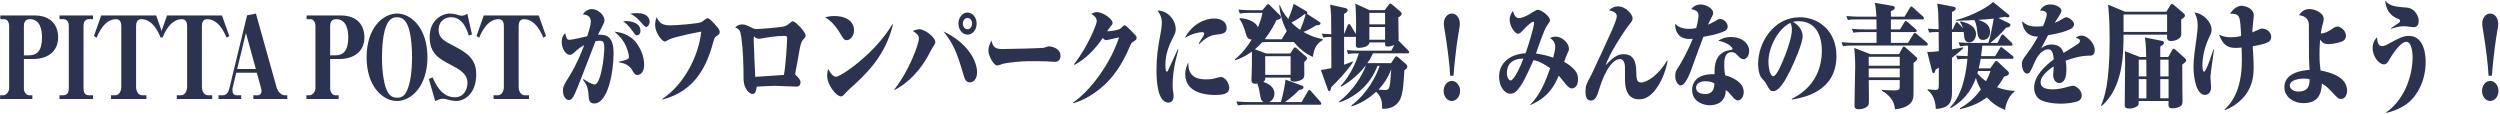
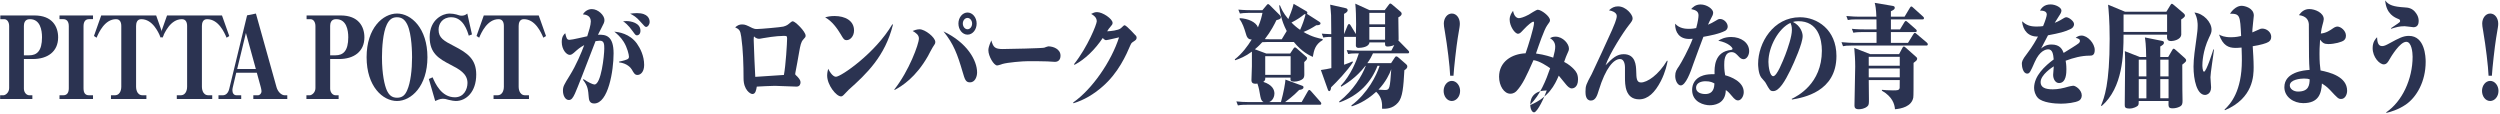
<svg xmlns="http://www.w3.org/2000/svg" id="_情報" data-name="情報" viewBox="0 0 1158 53">
  <defs>
    <style>
      .cls-1 {
        fill: #2b3351;
      }
    </style>
  </defs>
  <path class="cls-1" d="M.15,7.16h15.82c8.19,0,10.96,5.1,10.96,10.14,0,6.66-4.95,10.04-11.68,10.04h-4.18v13.73c0,1.56,1.02,3.07,2.6,3.07h1.32v1.72H.06v-1.72h1.49c.98,0,2.69-1.25,2.69-3.33V12.1c0-1.87-.9-3.22-2.34-3.22H.15v-1.72ZM11.06,25.62h2.47c3.5,0,5.93-1.92,5.93-8.37,0-3.33-.85-8.37-5.58-8.37-.6,0-2.81,0-2.81,3.12v13.62Z" />
  <path class="cls-1" d="M43.08,8.87h-1.83c-1.75,0-2.56,1.25-2.56,3.28v28.76c0,2.18.81,3.22,2.56,3.22h1.83v1.72h-15.52v-1.72h1.75c1.75,0,2.56-1.2,2.56-3.22V12.15c0-2.13-.9-3.28-2.56-3.28h-1.75v-1.72h15.52v1.72Z" />
  <path class="cls-1" d="M67.81,45.85h-16.41v-1.72h1.75c3.03,0,3.03-3.64,3.03-3.95V12.05c0-1.77-.64-3.17-2.43-3.17-5.29,0-8.06,6.34-9,8.58l-1.24-.78,3.37-9.52h25.45l3.37,9.52-1.24.78c-1.07-2.5-3.75-8.58-9.04-8.58-2,0-2.39,1.82-2.39,3.17v28.13c0,.31,0,3.95,3.03,3.95h1.75v1.72Z" />
  <path class="cls-1" d="M98.3,45.85h-16.41v-1.72h1.75c3.03,0,3.03-3.64,3.03-3.95V12.05c0-1.77-.64-3.17-2.43-3.17-5.29,0-8.06,6.34-9,8.58l-1.24-.78,3.37-9.52h25.45l3.37,9.52-1.24.78c-1.07-2.5-3.75-8.58-9.04-8.58-2,0-2.39,1.82-2.39,3.17v28.13c0,.31,0,3.95,3.03,3.95h1.75v1.72Z" />
  <path class="cls-1" d="M118.98,33.68h-9.55l-1.58,6.66c-.08.42-.21.94-.21,1.35,0,1.4.6,2.44,1.92,2.44h2.17v1.72h-10.53v-1.72h2c1.53,0,2.56-1.2,2.98-2.96l8.27-34.06,4.09-.83,9.55,34.11c.51,1.87,2.09,3.74,3.79,3.74h1.19v1.72h-15.73v-1.72h2.13c.9,0,1.66-.83,1.66-1.92,0-.36-.17-1.3-.34-1.87l-1.83-6.66ZM109.86,31.96h8.65l-4.6-16.69-4.05,16.69Z" />
  <path class="cls-1" d="M142.01,7.16h15.82c8.19,0,10.96,5.1,10.96,10.14,0,6.66-4.95,10.04-11.68,10.04h-4.18v13.73c0,1.56,1.02,3.07,2.6,3.07h1.32v1.72h-14.92v-1.72h1.49c.98,0,2.69-1.25,2.69-3.33V12.1c0-1.87-.9-3.22-2.35-3.22h-1.75v-1.72ZM152.92,25.62h2.47c3.5,0,5.93-1.92,5.93-8.37,0-3.33-.85-8.37-5.58-8.37-.6,0-2.81,0-2.81,3.12v13.62Z" />
  <path class="cls-1" d="M183.92,6.27c6.52,0,14.07,6.76,14.07,20.23s-7.55,20.28-14.11,20.28-14.07-6.71-14.07-20.28,7.59-20.23,14.11-20.23ZM188.7,11.47c-1.11-2.29-2.47-3.48-4.82-3.48-1.96,0-3.5.83-4.73,3.43-1.75,3.64-2.22,10.56-2.22,15.08,0,8.06,1.24,13.05,2.22,15.29.98,2.13,2.26,3.48,4.77,3.48s3.75-1.3,4.69-3.48c1.58-3.54,2.26-9.57,2.26-15.29,0-1.72-.08-10.61-2.17-15.03Z" />
  <path class="cls-1" d="M198.63,36.59l1.75-.78c1.19,2.76,4.05,9.26,10.32,9.26,4.14,0,5.84-3.69,5.84-6.66,0-4.32-3.92-6.4-7.84-8.42-5.54-2.86-9.68-5.36-9.68-12.84,0-8.22,6.18-10.87,9.12-10.87,1.07,0,2.64.21,3.24.42,1.19.36,1.66.57,2.47.57.85,0,1.79-.26,2.6-.99l2.17,9.67-1.49.57c-.6-2.08-2.52-8.53-8.1-8.53-4.05,0-5.88,2.96-5.88,5.72,0,3.9,2.43,5.2,7.29,7.7,6.14,3.17,10.15,6.03,10.15,13.1,0,8.16-4.73,12.27-9.46,12.27-.64,0-1.92-.16-3.28-.52-1.45-.42-1.88-.52-2.73-.52-1.36,0-2.56.62-3.54,1.04l-2.94-10.19Z" />
  <path class="cls-1" d="M245.02,45.85h-16.41v-1.72h1.75c3.03,0,3.03-3.64,3.03-3.95V12.05c0-1.77-.64-3.17-2.43-3.17-5.29,0-8.06,6.34-9,8.58l-1.24-.78,3.37-9.52h25.45l3.37,9.52-1.24.78c-1.07-2.5-3.75-8.58-9.04-8.58-2,0-2.39,1.82-2.39,3.17v28.13c0,.31,0,3.95,3.03,3.95h1.75v1.72Z" />
  <path class="cls-1" d="M270.27,36.64c2.13,1.46,4.35,2.5,5.07,2.5,3.11,0,4.56-13.36,4.56-16.64,0-1.87-.04-3.64-1.96-3.64-.04,0-.68,0-2.09.21-4.6,11.96-8.53,22.1-9.55,24.29-.94,2.03-1.62,2.96-2.81,2.96-1.75,0-2.73-2.24-2.73-4.26s.43-2.7,3.2-7.18c2.9-4.63,5.41-10.61,6.65-13.99-2.05,1.14-2.73,1.72-4.82,3.59-.51.42-1.11.94-1.88.94-1.53,0-3.71-2.44-3.71-5.98,0-2.55.94-3.43,1.62-4.06.51,2.18.72,3.07,1.96,3.07,1.32,0,7.08-1.46,8.23-1.66.73-2.24,1.66-5.25,1.66-6.86,0-2.7-2.3-3.17-3.67-3.28.98-1.61,2.56-2.44,4.14-2.44,2.94,0,5.84,2.91,5.84,5.04,0,1.09-.3,1.61-1.49,3.9-.98,1.82-1.32,2.6-1.49,2.96,3.75-.21,7.21.57,7.21,8.63s-2.47,23.19-9,23.19c-2.17,0-2.43-1.72-2.52-3.02-.26-3.17-.38-5.15-2.64-7.9l.21-.36ZM286.77,28.53c2.26-.42,3.58-.94,3.75-1.04.64-.31.81-.68.81-1.25,0-.88-.77-4.21-2.43-6.86-1.41-2.29-3.24-3.8-4.35-4.73,2,.21,7.08.88,10.45,5.51,1.58,2.24,3.37,5.72,3.37,9.93,0,3.07-1.54,4.63-3.11,4.63-1.19,0-1.66-.83-2.6-2.5-.47-.83-2.22-2.91-5.88-3.33v-.36ZM290.18,9.76c1.92,0,6.48.78,6.48,4.47,0,1.35-.72,2.13-1.62,2.13-.6,0-.72-.16-1.92-1.82-2.3-3.22-3.79-4.21-4.52-4.68.51-.05.94-.1,1.58-.1ZM294.99,6.07c5.29,0,5.93,2.81,5.93,4.06s-.85,2.34-1.62,2.34c-.51,0-.72-.26-2.77-2.55-1.75-2.03-3.11-2.81-4.65-3.59,1.02-.1,1.88-.26,3.11-.26Z" />
-   <path class="cls-1" d="M306.81,45.8c10.06-6.66,16.88-19.97,17.99-31.15-1.53.26-11.72,2.18-14.75,3.59-.34.16-1.79.99-2.09.99-1.32,0-4.52-4.11-4.52-7.7,0-1.61.47-2.86.72-3.59,1.28,2.81,2.73,3.8,6.4,3.8,2.6,0,12.92-.78,14.37-1.51.47-.26,2.34-1.82,2.77-1.82.81,0,2.34,1.66,3.2,2.6,2.17,2.34,2.47,2.96,2.47,3.85,0,.83-.26,1.04-1.58,1.92-.55.42-.85.73-1.24,2.13-2.94,11.13-8.19,23.14-23.66,27.2l-.09-.31Z" />
  <path class="cls-1" d="M343.74,11.32c1.41,0,2,.31,4.73,1.66.68.31,1.19.47,2.13.47,1.49,0,11.17-.83,12.28-1.14,1.66-.47,2.05-.88,3.07-1.72.34-.26.81-.73,1.28-.73,1.07,0,5.93,4.73,5.93,6.66,0,.62-.13.73-1.11,1.82-1.02,1.09-1.32,2.65-1.88,5.77-.3,1.77-1.49,8.42-1.75,9.57-.09.42-.09.52-.09.68,0,.26.9.99,1.02,1.14,1.28,1.35,1.45,2.03,1.45,2.7,0,.57-.26,1.92-1.83,1.92s-8.65-.36-10.06-.36c-1.79,0-6.35.26-8.36.36-.3,1.72-.6,3.43-2.05,3.43-.9,0-4.09-1.82-4.09-7.28,0-6.08-.21-13.31-1.07-19.24-.43-3.07-.98-3.48-2.81-4.37,1.11-.94,1.96-1.35,3.2-1.35ZM364.58,17.82c0-1.2-.26-1.2-1.58-1.2-3.54,0-8.95.94-9.46,1.04-1.58.31-1.75.31-2,.31-.38,0-.81-.05-1.75-.62-.08-.05-.43-.47-.51-.47-.13,0-.17,1.4-.17,1.56,0,2.08.64,15.81.73,17.16,1.92-.1,11.17-.78,13.26-.88.85-4.26,1.49-14.87,1.49-16.9Z" />
  <path class="cls-1" d="M386.55,7.42c4.9,0,9.04,2.13,9.04,6.71,0,2.6-1.75,4.47-3.41,4.47-1.19,0-1.54-.62-2.81-2.81-1.53-2.55-3.97-6.03-7.16-7.75,1.07-.31,2.34-.62,4.35-.62ZM413.62,11.42c-3.62,14.61-12.28,22.83-20.46,30.11-.38.36-2.13,2.18-2.47,2.55-.38.36-.68.57-1.15.57-2.17,0-6.4-5.25-6.4-9.67,0-1.2.26-2.29.47-3.12,1.83,3.59,3.24,3.69,3.62,3.69,2.26,0,18.16-10.82,26.09-24.29l.3.16Z" />
  <path class="cls-1" d="M414.26,41.43c6.78-8.53,11.38-21.06,11.38-23.61,0-1.66-1.41-2.6-2.9-3.48.73-.31,2-.78,3.2-.78,2.52,0,7.29,3.74,7.29,5.88,0,.73-.13.88-1.28,2.6-.38.57-1.83,3.38-2.13,3.95-5.63,9.88-11.98,13.83-15.43,15.7l-.13-.26ZM452.59,33.52c0,2.18-1.07,4.63-3.28,4.63-2,0-2.39-1.3-3.41-4.78-2.43-8.27-4.14-12.95-8.87-18.82,11.04,5.25,15.56,13.52,15.56,18.98ZM452.38,10.9c0,2.86-1.88,5.15-4.22,5.15s-4.22-2.29-4.22-5.15,1.96-5.1,4.22-5.1,4.22,2.24,4.22,5.1ZM445.98,10.9c0,1.46.98,2.65,2.17,2.65s2.13-1.2,2.13-2.65-1.02-2.6-2.13-2.6-2.17,1.09-2.17,2.6Z" />
  <path class="cls-1" d="M464.62,22.71c2.69,0,18.29-.36,19.06-.62.3-.1,1.58-.62,1.88-.62,2.22,0,5.67,1.2,5.67,4.32,0,1.82-.98,2.86-2.6,2.86-.08,0-3.41-.21-3.54-.21-1.75-.1-6.91-.1-8.91-.1-2.52,0-9.42.57-11.89,1.3-1.96.62-2,.68-2.43.68-1.53,0-4.05-4.32-4.05-7.02,0-.83.17-1.87,1.36-4.58.94,3.17,1.58,4,5.46,4Z" />
  <path class="cls-1" d="M497.11,47.46c8.82-6.14,17.69-19.08,21.23-30.16-.9.21-5.5,1.3-5.97,1.3-.34,0-.73-.1-1.58-.99-3.67,5.41-8.14,9.83-13.09,12.43l-.21-.31c6.48-8.22,10.53-18.62,10.53-19.86,0-1.92-1.62-2.86-2.6-3.43.94-.47,1.66-.83,2.73-.83,2.6,0,7.2,3.12,7.2,4.99,0,.68-.3.99-.98,1.77-.6.62-1.07,1.35-1.53,2.13,1.49-.05,5.2-.42,6.31-1.4,1.32-1.25,1.49-1.4,1.79-1.4.81,0,5.2,4.84,5.33,4.99.17.26.21.62.21.78,0,.88-.43,1.14-1.88,2.08-.43.31-.6.47-.94,1.25-1.96,4.58-5.58,12.9-12.96,19.29-4.09,3.59-8.61,6.29-13.51,7.75l-.08-.36Z" />
-   <path class="cls-1" d="M545.85,22.86c-.13.47-.21.88-1.11,4.37-1.24,4.89-1.58,9.41-1.58,12.22,0,1.56.09,2.13.38,3.95.04.31.08.68.08,1.09,0,2.81-1.83,3.02-2.39,3.02-5.54,0-5.54-12.12-5.54-15.18,0-5.3.55-10.14,1.83-16.54.13-.62.64-3.22.64-5.3,0-3.02-1.49-4.94-2.09-5.62,5.03.05,8.53,4.52,8.53,8.63,0,1.35-.38,2.13-.9,3.17-2,3.95-3.88,7.85-3.88,13.31,0,.73,0,3.22.64,3.22.38,0,.47-.21,1.41-2.34,1.24-2.7,2.52-5.62,3.71-8.11l.26.1ZM555.23,20.16c2.3-3.59,2.56-4,2.56-4.63,0-.57-.64-.62-.9-.62-1.41,0-4.65.57-8.06,2.65,3.62-6.81,9.72-9,13.6-9,2.77,0,5.75,1.25,5.75,4.42,0,2.5-2.05,2.76-4.56,3.02-2.3.26-4.26.73-8.27,4.47l-.13-.31ZM558.72,36.75c2.52,0,3.28-.26,5.16-.78.43-.1,1.28-.31,1.62-.31,1.92,0,3.88,2.81,3.88,4.99,0,2.55-2.09,3.33-6.65,3.33-3.5,0-13.73-.62-13.73-9.62,0-2.5.85-4.26,1.45-5.51-.47,7.9,6.05,7.9,8.27,7.9Z" />
  <path class="cls-1" d="M585.25,47.25c-.51-.26-1.11-.68-1.45-2.55-.43-2.6-.72-4.16-1.36-5.98-2.26.31-2.77-.47-2.77-1.66,0-.94.21-5.36.21-6.34,0-1.35.04-5.93,0-6.81-3.07,2.29-5.67,3.28-7.76,4l-.17-.42c3.37-2.6,6.01-6.19,7.84-9.2-1.92.05-2.35-1.46-2.77-2.91-.64-2.18-1.54-4.84-2.86-6.5l.08-.47c3.79.16,7.55,1.77,8.44,4.26,1.36-3.22,1.79-5.25,2.09-6.71h-6.35c-2.09,0-3.07.16-4.09.31l-.73-1.82c2.77.26,5.46.26,5.58.26h5.58l1.83-2.18c.38-.47.51-.62.81-.62.26,0,.47.21.81.52l4.43,4.42c.51.52.68.73.68,1.09,0,.73-.47.99-2.09,1.4-.81,1.72-2.43,4.99-5.37,8.79.64,0,1.88.05,2.22.05h5.63l2.22-3.69.09-.1c-2.69-5.15-3.24-9.41-3.5-11.86l.34-.1c.64,1.51,1.36,3.43,3.88,6.4.47-1.14,1.88-4.42,2.47-7.07l5.71,3.33c.55.31.64.52.64.83,0,.16-.04.31-.21.47l5.67,3.64c.51.31.64.52.64.83,0,.52-.64.88-1.96.83-2.3,1.46-3.45,2.08-5.93,3.12,3.92,2.29,6.91,2.91,8.87,3.28v.47c-3.5,2.08-4.01,4.73-4.56,7.8-1.71-.83-5.12-2.39-8.78-6.92h-11.94c-.94,0-2.26.05-2.69.1-.68.73-1.54,1.72-3.41,3.28l5.29,1.98h11.04l1.49-2.24c.21-.36.47-.62.77-.62.21,0,.55.26.73.42l4.26,3.74c.43.36.6.52.6.88,0,.57-.6,1.14-1.32,1.77-.04.78.04,4.78.04,5.67s-.13,1.51-.6,2.03c-.68.68-2.43,1.35-3.96,1.35-1.96,0-1.92-.57-1.83-1.87h-11.72c.04.68.08,1.4-.9,1.98,4.26,1.4,5.16,3.69,5.16,5.46,0,1.14-.6,3.12-2.39,3.9h5.41c1.32-4.73,2-8.89,2.09-10.4l7.67,2.81c.47.16.68.31.68.73,0,.83-.77,1.09-2,1.25-2.69,2.86-5.97,5.2-6.52,5.62h7.67l2.86-4.99c.17-.31.38-.62.68-.62.26,0,.51.26.77.52l4.35,4.94c.34.42.43.52.43.83,0,.52-.38.57-.64.57h-33.89c-2.64,0-3.41.16-4.09.31l-.72-1.87c1.71.21,3.88.31,5.58.31h6.99ZM597.82,34.67v-8.63h-11.77v8.63h11.77ZM604.73,6.59h-.55c-1.62,1.3-3.03,2.34-5.97,3.85,1.24,1.3,2.81,2.6,4.01,3.38,1.02-2.29,1.96-4.78,2.52-7.23Z" />
  <path class="cls-1" d="M620.3,47.04c6.65-5.25,10.53-11.86,12.32-16.54h-.17c-4.39,5.72-9.46,8.63-11.21,9.67l-.21-.42c4.69-4.99,7.33-11.65,8.4-15.03h-.94c-2.26,0-3.11.1-4.01.31l-.68-1.82c1.58.16,3.92.26,5.54.26h15.13l1.36-2.6c-1.07.47-2.34.68-3.03.68-1.32,0-1.28-.68-1.24-1.92h-7.25c-.09,2.08-3.5,2.55-5.03,2.55-.47,0-1.15-.16-1.24-.94-.04-.31.04-3.59.04-4.16h-5.5v12.9c1.88-.62,2.81-1.04,3.92-1.56l.17.42c-2.47,3.85-7.63,9.26-10.1,11.6-.09.68-.21,1.77-.9,1.77-.3,0-.51-.42-.6-.68l-3.24-9.1c2.09-.31,3.28-.52,4.86-.88-.04-2.29-.04-12.38-.04-14.46-.98,0-2.26,0-3.71.31l-.68-1.82c.64.05,1.75.16,4.39.26-.04-1.4-.04-7.54-.09-8.84-.09-1.87-.3-3.43-.43-4.84l7.33,1.66c.6.16.77.57.77.94,0,.78-1.02,1.35-1.66,1.66v9.41l1.66-4.06c.09-.21.3-.62.64-.62s.55.26.72.57l2.47,4.06c.09-3.43.09-3.8.09-4.63,0-2.65-.09-6.92-.38-9.46l6.61,3.02h7.03l1.75-2.34c.47-.62.55-.73.85-.73.26,0,.64.31.9.52l3.79,3.22c.21.16.55.52.55.99,0,.88-1.11,1.46-1.54,1.66.04,1.51.13,8.63.13,9.78,0,.21,0,.68-.08,1.04.17.1.26.16.34.26l4.18,4.26c.21.21.43.47.43.78,0,.57-.47.57-.68.57h-16.07c-.6,1.35-1.28,2.65-2.6,4.52h11l1.58-2.39c.26-.42.47-.73.85-.73.3,0,.55.16.9.47l3.54,3.07c.26.21.64.57.64,1.14,0,.47-.26,1.09-1.36,1.72-.43,7.8-.81,12.58-2.9,14.98-2.6,3.02-5.8,2.91-7.42,2.86.08-2.5-.04-5.3-2.73-7.85-5.16,4.73-9.63,6.19-11.34,6.76l-.17-.42c7.55-5.62,11.68-13.94,13.09-18.36h-.98c-2.9,7.49-8.36,13.62-17.61,16.95l-.17-.42ZM634.28,5.96v5.3h7.29v-5.3h-7.29ZM641.57,18.39v-5.88h-7.29v5.88h7.29ZM641.49,41.69c2.26,0,2.3-.73,2.94-9.62-.77,2.13-2.47,5.82-5.93,9.46,1.32.1,2.3.16,2.98.16Z" />
  <path class="cls-1" d="M668.69,42.1c0-2.5,1.66-4.63,3.79-4.63s3.84,2.13,3.84,4.63c0,2.76-1.88,4.68-3.84,4.68-2.22,0-3.79-2.18-3.79-4.68ZM671.72,35.08c-.17-4.42-1.32-13.83-2.43-20.28-.43-2.34-.51-3.17-.51-3.9,0-2.39,1.49-4.63,3.71-4.63s3.71,2.18,3.71,4.68c0,.94-.09,1.51-.98,6.71-.6,3.64-1.75,13.78-1.96,17.42h-1.53Z" />
-   <path class="cls-1" d="M708.82,48.45c4.6-4.52,7.33-11.34,9.21-16.85-1.32-.94-4.9-3.38-7.72-3.74-3.2,7.23-4.99,11.18-7.76,14.2-.34.36-1.24,1.35-2.98,1.35-2.86,0-5.2-3.64-5.2-7.85,0-6.92,5.8-10.61,12.28-10.87,1.11-3.07,3.92-12.06,3.92-14.09,0-.42-.17-.57-.3-.57-.64,0-2.47,1.46-4.56,3.69-1.24,1.35-1.79,1.92-2.56,1.92-1.49,0-3.88-3.54-3.88-6.55,0-1.98,1.02-3.33,1.58-4.06.51,2.76,1.88,3.38,2.69,3.38.68,0,2.22-.36,4.56-1.61.64-.36,3.5-2.29,4.18-2.29,1.62,0,5.67,3.02,5.67,4.84,0,.68-.17.83-1.32,2.44-1.36,1.87-3.92,9.36-5.16,13,4.05.52,7.21,1.66,7.97,1.92.64-2.5.94-3.74.94-5.1,0-2.39-1.62-3.43-2.43-3.95.6-.31,1.28-.68,2.56-.68,3.5,0,6.22,3.38,6.22,5.46,0,.83-.09,1.04-.98,2.96-.3.62-.38.88-1.24,3.28,2.09,1.04,3.62,2.44,4.43,3.28,1.15,1.2,2,2.39,2,4.84,0,3.85-2.34,4.16-2.86,4.16-1.11,0-2-1.04-2.56-1.66-.55-.62-2.98-3.69-3.5-4.26-1.88,4.37-4.56,9.93-13.17,13.62l-.04-.21ZM697.99,33.68c0,2.18.9,3.59,1.75,3.59,1.58,0,4.95-7.33,5.88-10.14-5.2,0-7.63,2.76-7.63,6.55Z" />
+   <path class="cls-1" d="M708.82,48.45c4.6-4.52,7.33-11.34,9.21-16.85-1.32-.94-4.9-3.38-7.72-3.74-3.2,7.23-4.99,11.18-7.76,14.2-.34.36-1.24,1.35-2.98,1.35-2.86,0-5.2-3.64-5.2-7.85,0-6.92,5.8-10.61,12.28-10.87,1.11-3.07,3.92-12.06,3.92-14.09,0-.42-.17-.57-.3-.57-.64,0-2.47,1.46-4.56,3.69-1.24,1.35-1.79,1.92-2.56,1.92-1.49,0-3.88-3.54-3.88-6.55,0-1.98,1.02-3.33,1.58-4.06.51,2.76,1.88,3.38,2.69,3.38.68,0,2.22-.36,4.56-1.61.64-.36,3.5-2.29,4.18-2.29,1.62,0,5.67,3.02,5.67,4.84,0,.68-.17.83-1.32,2.44-1.36,1.87-3.92,9.36-5.16,13,4.05.52,7.21,1.66,7.97,1.92.64-2.5.94-3.74.94-5.1,0-2.39-1.62-3.43-2.43-3.95.6-.31,1.28-.68,2.56-.68,3.5,0,6.22,3.38,6.22,5.46,0,.83-.09,1.04-.98,2.96-.3.62-.38.88-1.24,3.28,2.09,1.04,3.62,2.44,4.43,3.28,1.15,1.2,2,2.39,2,4.84,0,3.85-2.34,4.16-2.86,4.16-1.11,0-2-1.04-2.56-1.66-.55-.62-2.98-3.69-3.5-4.26-1.88,4.37-4.56,9.93-13.17,13.62l-.04-.21Zc0,2.18.9,3.59,1.75,3.59,1.58,0,4.95-7.33,5.88-10.14-5.2,0-7.63,2.76-7.63,6.55Z" />
  <path class="cls-1" d="M772.43,28.27c-.26,1.35-.94,4.99-3.11,9.26-2.77,5.36-6.01,8.48-10.06,8.48-6.57,0-6.57-7.02-6.57-10.04v-4.89c0-.83-.26-3.74-2.26-3.74-2.94,0-6.69,4.06-9.89,14.51-.68,2.29-1.45,4.73-3.62,4.73-2.43,0-2.52-2.91-2.52-4.06,0-2.86.34-3.48,2.86-8.16.9-1.72,8.95-19.29,9.46-20.49.64-1.46,2.17-4.94,2.17-6.4,0-.47-.09-2.03-3.62-2.7,1.28-1.2,2.56-1.82,4.18-1.82,3.79,0,6.78,3.9,6.78,5.46,0,1.04-.3,1.4-1.96,3.54-2.22,2.81-8.7,12.79-10.57,18.3,3.2-3.38,5.29-5.15,8.4-5.15,5.54,0,5.71,5.25,5.8,7.9.08,3.17.13,5.2,2.22,5.2,2.81,0,8.06-3.38,12.07-10.14l.26.21Z" />
  <path class="cls-1" d="M786.76,7.16c0-1.98-1.41-2.5-3.41-2.96.73-.78,1.92-2.13,4.39-2.13,2.77,0,5.8,2.03,5.8,3.8,0,.83-.43,1.66-.9,2.5-.77,1.46-.85,1.61-1.49,3.07,1.11-.47,2.39-1.09,3.45-1.77,1.07-.68,1.45-.88,2.13-.88,1.83,0,3.54,1.82,3.54,3.48,0,1.3-.94,1.87-1.24,2.03-2.81,1.4-6.35,2.08-10.02,2.76-.3.83-3.92,10.3-4.56,12.27-1.45,4.37-3.71,10.24-5.93,10.24-1.28,0-2.56-1.98-2.56-4.37,0-2.03.6-2.86,1.83-4.68.85-1.25,4.43-7.64,6.27-12.58-.38.05-.9.1-1.71.1-4.26,0-6.52-2.86-6.44-7.07,2.05,2.29,4.99,2.39,6.4,2.39,1.58,0,2.69-.21,3.37-.36.81-2.91,1.07-5.04,1.07-5.82ZM801.9,17.14c4.52,0,8.31,2.6,8.31,6.55,0,1.82-1.07,3.74-2.64,3.74-.98,0-1.79-.78-2.39-1.46-.81-.83-1.62-1.82-3.07-1.82-3.45,0-3.45,4.21-3.45,5.98,0,2.24.26,3.69.43,4.73,2.34.62,8.61,2.81,8.61,7.8,0,1.98-1.24,3.85-2.64,3.85-.72,0-1.41-.21-3.11-2.34-1.32-1.61-1.92-2.03-2.56-2.44-.13,6.76-5.97,7.02-7.5,7.02-2.39,0-8.1-1.3-8.1-7.12,0-2.39,1.11-5.46,5.2-6.71,1.58-.47,3.03-.57,5.2-.57-.09-3.07-.21-10.4,7.67-11.23.38-.05.64-.16.64-.57,0-.47-1.71-2.76-6.61-3.69,1.11-.68,2.94-1.72,6.01-1.72ZM790,37.63c-2.09,0-4.39.78-4.39,3.02s2.43,2.91,4.26,2.91c3.92,0,4.18-3.22,4.26-4.89-.72-.42-1.83-1.04-4.14-1.04Z" />
  <path class="cls-1" d="M829.91,45.8c2.64-1.3,13.98-6.97,13.98-22.31,0-5.41-1.79-13.68-10.91-13.68-1.28,0-1.83.16-2.47.36,3.54,1.77,4.48,4.99,4.48,6.55,0,3.33-3.84,11.96-5.67,15.76-2.43,4.94-5.16,9.72-7.93,9.72-1.45,0-1.66-.42-3.62-3.95-.26-.47-1.75-1.98-2-2.39-1.36-1.92-1.41-5.77-1.41-6.29,0-9.67,6.99-21.58,19.4-21.58,7.89,0,16.88,5.67,16.88,17.94,0,16.59-15.35,19.29-20.59,20.18l-.13-.31ZM819.13,28.58c0,2.24.64,6.71,2.22,6.71,1.75,0,4.43-6.92,5.63-9.93,1.11-2.91,3.03-8.48,3.03-11.49,0-1.82-.43-2.76-.64-3.28-5.54,2.44-10.23,11.13-10.23,17.99Z" />
  <path class="cls-1" d="M882.19,7.73l2.47-4.11c.21-.31.38-.62.68-.62.21,0,.38.1.81.52l4.56,4.11c.26.26.47.42.47.78,0,.47-.3.57-.64.57h-14.67v4.63h4.22l2-3.28c.3-.47.47-.62.68-.62.26,0,.34.1.85.52l3.75,3.28c.21.21.47.42.47.78,0,.57-.43.57-.68.57h-11.3v4.99h7.93l2.47-4c.34-.52.51-.62.68-.62.26,0,.3.05.85.52l4.69,3.95c.21.21.47.47.47.83,0,.52-.38.57-.68.57h-34.49c-2.34,0-3.15.1-4.09.31l-.72-1.87c2.47.26,4.99.31,5.58.31h10.66v-4.99h-6.65c-1.28,0-2.77.05-4.09.31l-.68-1.82c2.39.26,4.86.26,5.54.26h5.88c0-2.81,0-3.8-.04-4.63h-9.17c-2.3,0-3.07.1-4.09.31l-.68-1.87c2.47.26,4.99.31,5.54.31h8.36c-.13-3.54-.43-5.2-.77-6.4l8.27,1.4c.51.1,1.02.21,1.02.88,0,.62-.38.94-1.79,1.61v2.5h6.31ZM879.67,25.05l1.53-2.86c.26-.47.3-.62.68-.62.3,0,.3.05.81.47l4.69,4.16c.55.52.64.57.64.94,0,.78-.43,1.04-1.66,1.98,0,11.6,0,15.29-.13,16.07-.77,4.16-5.5,5.15-8.48,5.41-.17-2.44-1.28-5.88-6.05-8.58v-.42c1.07.1,2.52.26,5.07.26,2.09,0,2.94,0,3.16-1.14.04-.36.04-3.17.04-3.64h-14.37c0,.42.09,6.6.09,8.79s0,2.81-.77,3.43c-1.24,1.09-3.07,1.3-3.88,1.3-1.71,0-2.05-.73-2.05-1.72,0-2.86.34-15.39.34-17.99,0-3.33-.21-5.98-.43-8.68l7.38,2.86h13.39ZM865.6,26.3v4.16h14.37v-4.16h-14.37ZM865.6,31.7v4.11h14.37v-4.11h-14.37Z" />
-   <path class="cls-1" d="M904.54,13.55l1.24-2.7c.13-.26.34-.57.64-.57.21,0,.38.1.77.52l2.05,2.29c-.51-1.66-.9-2.24-1.36-2.86l.21-.36c2.26.52,7.2,1.72,7.2,5.98,0,1.66-1.11,3.8-3.07,3.8-2.13,0-2.34-1.92-2.43-2.96-.09-.68-.13-1.46-.21-1.92q-.17.05-.26.05h-5.16v8.06c3.5-.52,4.39-.78,5.07-.99l.13.47c-1.32,1.35-3.79,3.28-5.2,4.42,0,2.55.04,13.94,0,16.28-.04,4-1.07,7.07-7.5,7.38-.17-5.72-2.86-7.9-3.75-8.68l.04-.47c1.24.21,2.34.36,3.45.36,1.49,0,1.66-.36,1.66-2.86v-7.49c-.64.47-.9.62-1.49.99-.21.78-.38,1.61-.98,1.61-.38,0-.51-.52-.6-.78l-2.3-9.05c1.88,0,3.03-.05,5.37-.36,0-1.4-.08-7.64-.08-8.89-2.39,0-3.16.05-4.31.31l-.72-1.87c.81.1,4.01.26,5.03.31-.13-7.59-.17-8.48-.64-11.91l7.8,1.51c.26.05.77.16.77.78,0,.88-1.19,1.35-1.75,1.56v8.06h.38ZM925.25,19.9l1.66-3.33c.26-.52.47-.62.64-.62.26,0,.38.1.81.52l3.41,3.28c.3.26.43.47.43.83,0,.52-.34.57-.64.57h-13.39c-.04.52-.21,2.7-.55,4.84h6.57l2.09-3.54c.13-.21.38-.62.64-.62s.38.1.9.52l4.43,3.54c.17.16.43.42.43.78,0,.47-.26.57-.64.57h-14.58c-.38,2.24-.68,3.43-.9,4.42h5.33l2-2.86c.21-.26.43-.57.81-.57.3,0,.85.52.9.57l4.39,4.11c.3.26.55.62.55,1.04,0,1.09-1.75,1.4-2.22,1.51-.72,1.3-1.62,2.81-3.28,4.94,3.84,1.51,6.65,1.61,7.97,1.66l.09.42c-3.45,2.55-4.26,7.49-4.39,8.42-3.75-1.51-6.27-3.43-8.4-5.77-2.47,1.82-6.18,4.06-12.36,5.41l-.17-.42c1.83-.99,5.71-3.12,9.76-8.68-1.32-2.24-1.92-4.06-2.3-5.36-1.11,3.07-3.88,9.78-11.64,13.94l-.26-.42c6.4-6.14,7.63-18.82,7.97-22.36-2.52,0-3.33.05-4.56.31l-.72-1.82c.77.1,3.11.21,5.37.26.17-2.55.21-3.69.21-4.84-1.49,0-2.56.05-3.71.31l-.68-1.87c1.49.16,4.01.31,5.58.31h8.19c1.11-3.17,2.22-9.57,2.47-11.28-2.73.36-5.37.47-7.08.57,2.56.94,5.41,1.92,5.41,5.67,0,2.76-1.88,3.64-3.24,3.64-.72,0-2.3,0-2.64-3.54-.34-3.85-1.19-5.36-1.41-5.67-1.32.05-7.16.36-8.36.36v-.42c4.18-.88,13.22-4.68,17.05-8.32l7.08,5.77c.26.21.47.42.47.78,0,.57-.6.57-.81.57-.55,0-.98-.16-1.24-.26-.77.16-2,.36-3.03.57l5.03,2.5c.3.16.55.31.55.68,0,1.09-1.49,1.25-1.96,1.25-2.34,2.86-5.88,5.98-7.38,7.12h3.33ZM916.22,32.9c-.09.36-.17.57-.3,1.04.47.57,1.62,2.03,4.01,3.69,1.07-1.98,1.45-2.96,2.05-4.73h-5.75Z" />
  <path class="cls-1" d="M962.78,20.11c.26-.21.64-.62.64-1.09,0-.94-.6-1.09-1.96-1.51.55-.42,1.36-1.04,2.64-1.04,2.98,0,6.18,3.69,6.18,6.71,0,2.6-1.45,2.6-2.34,2.6-3.79,0-7.5.99-11.13,2.34.13.78.34,1.98.34,3.95,0,1.51,0,6.4-3.41,6.4-1.62,0-2.73-1.77-2.73-3.8,0-.62.3-3.38.3-3.95-.73.47-6.1,3.9-6.1,7.33,0,2.44,2.09,3.33,5.63,3.33,2.43,0,4.86-.52,7.25-1.25.34-.1,1.88-.42,2.22-.42,1.11,0,3.96,1.92,3.96,4.52,0,1.2-.64,1.98-1.19,2.34-1.62.99-5.88,1.46-8.44,1.46-2.9,0-8.53-.47-10.66-2.65-1.28-1.35-1.79-3.22-1.79-4.63,0-5.62,4.99-10.19,9.08-13.21-.21-2.44-.55-4.68-2.52-4.68-1.15,0-3.92.62-6.22,5.77-2.09,4.78-2.43,5.46-3.54,5.46-2,0-2.47-3.38-2.47-4.52,0-.83.08-1.77,2.34-4.63,2.69-3.48,4.39-6.66,5.12-8.01-4.31.16-6.95-2.65-7.38-7.07,1.88,1.66,3.45,2.44,6.78,2.44,1.49,0,2.3-.1,2.98-.21.98-2.34,1.71-4.63,1.71-5.36,0-1.66-1.92-1.82-3.15-1.82.64-1.04,1.79-2.86,4.9-2.86,2.34,0,5.03,1.46,5.03,2.81,0,.83-.34,1.4-1.28,2.81-1.24,1.92-1.36,2.13-1.83,2.91.51-.21,1.83-.68,4.05-2.08.6-.36.94-.52,1.28-.52,1.15,0,3.62,1.77,3.62,3.17,0,1.2-.77,1.87-1.49,2.24-2.69,1.35-5.33,1.98-10.57,2.96-.64,1.2-2.94,5.62-3.2,6.14.94-.78,2.3-1.87,4.82-1.87,4.05,0,5.03,2.39,5.63,3.9,1.11-.68,6.44-3.95,6.91-4.42Z" />
  <path class="cls-1" d="M1003.46,5.44l1.75-2.86c.34-.57.51-.83.81-.83.26,0,.72.42.98.62l4.35,3.69c.26.21.72.62.72,1.2,0,.62-1.07,1.3-1.75,1.77,0,.94.04,6.81.04,6.97-.21,2.6-4.01,3.02-4.65,3.02-2.05,0-2-1.2-1.92-2.96h-20.17c0,9.36-.3,24.44-10.1,33.02l-.34-.16c1.49-3.64,4.01-9.72,4.01-30.89,0-8.84-.51-13.73-.73-15.86l7.89,3.28h19.1ZM983.63,6.69v8.11h20.17V6.69h-20.17ZM1004.31,26.4l1.79-3.07c.21-.42.43-.78.77-.78.21,0,.43.16,1.02.68l4.09,3.64c.34.31.64.68.64,1.04,0,.57-.17.73-1.79,2.03,0,5.46,0,8.53.04,11.7,0,.62.08,4.42.08,4.94,0,1.2-.04,2.18-1.28,2.81-1.07.57-2.34.78-3.24.78-2.05,0-2.05-.62-1.96-3.38h-13.81c0,1.09,0,1.66-.38,2.13-.38.42-2,1.35-3.84,1.35-2.22,0-2.26-.73-2.26-1.77,0-2.96.17-16.17.17-18.88,0-3.28-.04-4.37-.13-5.93l6.91,2.7h2.98c-.08-5.93-.38-7.59-.6-9.05l7.76,1.56c.68.16,1.07.26,1.07.88,0,.73-.55,1.04-1.71,1.77v4.84h3.67ZM994.21,35.4c0-2.24,0-4.21-.04-7.75h-3.5v7.75h3.54ZM994.21,45.54v-8.89h-3.54v8.89h3.54ZM1000.64,27.65v7.75h3.84v-7.75h-3.84ZM1000.64,36.64v8.89h3.84v-8.89h-3.84Z" />
  <path class="cls-1" d="M1025.5,23.02c-.17,2.03-1.62,10.92-1.62,12.74,0,.78.3,4,.3,4.68,0,3.43-2.69,3.54-2.77,3.54-3.79,0-5.37-6.97-5.37-13.16,0-3.69.72-8.53,1.45-13.73.26-1.77.47-3.54.47-5.36,0-.62,0-3.48-1.49-5.93,4.18.42,7.93,4.47,7.93,7.96,0,1.2-.26,1.77-1.19,3.69-2.98,6.24-3.07,11.96-3.07,12.69,0,.1,0,3.07.77,3.07,1.11,0,4.22-9.93,4.35-10.4l.26.21ZM1030.41,50.74c2.81-2.6,8.02-8.48,8.02-22.78,0-.57,0-2.76-.13-5.93-1.66.16-2.56.16-2.81.16-3.24,0-5.84-1.09-7.63-6.19.98.52,2.34,1.25,5.54,1.25,2.13,0,3.84-.36,4.69-.57-.47-9.62-.51-10.3-5.16-10.35,2.47-3.64,4.95-3.64,5.41-3.64,1.45,0,5.63,1.04,5.63,4.52,0,.42-.34,3.48-.43,4.21-.21,1.72-.26,2.81-.26,3.59.55-.21,2.86-1.25,3.33-1.46.38-.21.72-.31,1.28-.31,2.05,0,4.14,1.66,4.14,3.8,0,1.35-.6,1.92-1.28,2.39-.9.62-3.84,1.46-7.29,1.98.17,2.81.43,6.6.43,9.72,0,3.9-.13,14.35-13.3,19.92l-.17-.31Z" />
  <path class="cls-1" d="M1080.85,12.98c.6-.42,1.36-.68,1.83-.68,1.54,0,3.96,1.87,3.96,4.21,0,1.3-.55,1.82-.94,2.18-.94.78-4.35,1.72-7.25,1.72-1.92,0-2.64-.57-3.79-2.03-.26,3.12-.26,5.82-.26,6.55,0,3.74.21,5.82.47,7.7,4.39.88,12.32,2.91,12.32,9.41,0,1.66-.9,3.8-2.77,3.8-1.28,0-1.62-.36-5.2-4.21-1.53-1.61-2.86-2.44-3.71-2.96-.26,4.58-1.45,9.1-8.65,9.1-4.39,0-8.74-2.81-8.74-7.38,0-7.02,9.04-7.85,11.68-8.01-.3-3.12-.3-9.1-.3-12.48,0-2.91,0-8.27-.04-8.74-.17-1.77-1.02-3.69-4.6-4.16,1.32-1.82,2.81-2.81,4.82-2.81,2.64,0,6.69,1.72,6.69,4.68,0,.52-.26,1.51-.68,3.02-.26.88-.43,1.82-.68,3.64,2.47-.21,4.18-1.4,5.84-2.55ZM1067.21,36.38c-1.66,0-6.57.47-6.57,3.22,0,1.56,1.71,2.81,3.79,2.81,5.03,0,5.33-3.02,5.41-5.67-.64-.21-1.15-.36-2.64-.36Z" />
  <path class="cls-1" d="M1105.33,51.98c7.33-4.94,12.19-15.34,12.19-25.69,0-2.03-.47-6.92-2.94-6.92-2.98,0-7.16,7.07-7.72,8.06-.64,1.14-1.32,2.39-2.69,2.39-1.96,0-5.16-3.33-5.16-7.54,0-2.91,1.32-4.26,2.05-5.04.09,1.56.21,4.11,2.3,4.11.94,0,1.75-.36,3.37-1.25,4.56-2.5,6.48-3.48,9.08-3.48,7.46,0,7.76,9.88,7.76,12.01,0,9.15-4.22,16.38-9.21,19.81-3.67,2.5-7.33,3.43-9,3.85l-.04-.31ZM1107.54,13.03c1.36-.88,2.9-1.98,3.07-2.08,1.02-.73,1.11-.78,1.11-1.25,0-.52-.3-.73-.72-.88-1.71-.68-5.71-2.29-6.18-8.63,1.58,2.24,4.01,2.91,8.78,3.22,1.83.1,3.92.26,5.63,2.86.68.99,1.11,2.13,1.11,3.43s-.43,2.91-2.43,2.91c-.17,0-3.54-.47-4.09-.47-2.52,0-3.92.47-6.27,1.2v-.31Z" />
  <path class="cls-1" d="M1149.67,42.1c0-2.5,1.66-4.63,3.79-4.63s3.84,2.13,3.84,4.63c0,2.76-1.88,4.68-3.84,4.68-2.22,0-3.79-2.18-3.79-4.68ZM1152.7,35.08c-.17-4.42-1.32-13.83-2.43-20.28-.43-2.34-.51-3.17-.51-3.9,0-2.39,1.49-4.63,3.71-4.63s3.71,2.18,3.71,4.68c0,.94-.09,1.51-.98,6.71-.6,3.64-1.75,13.78-1.96,17.42h-1.53Z" />
</svg>